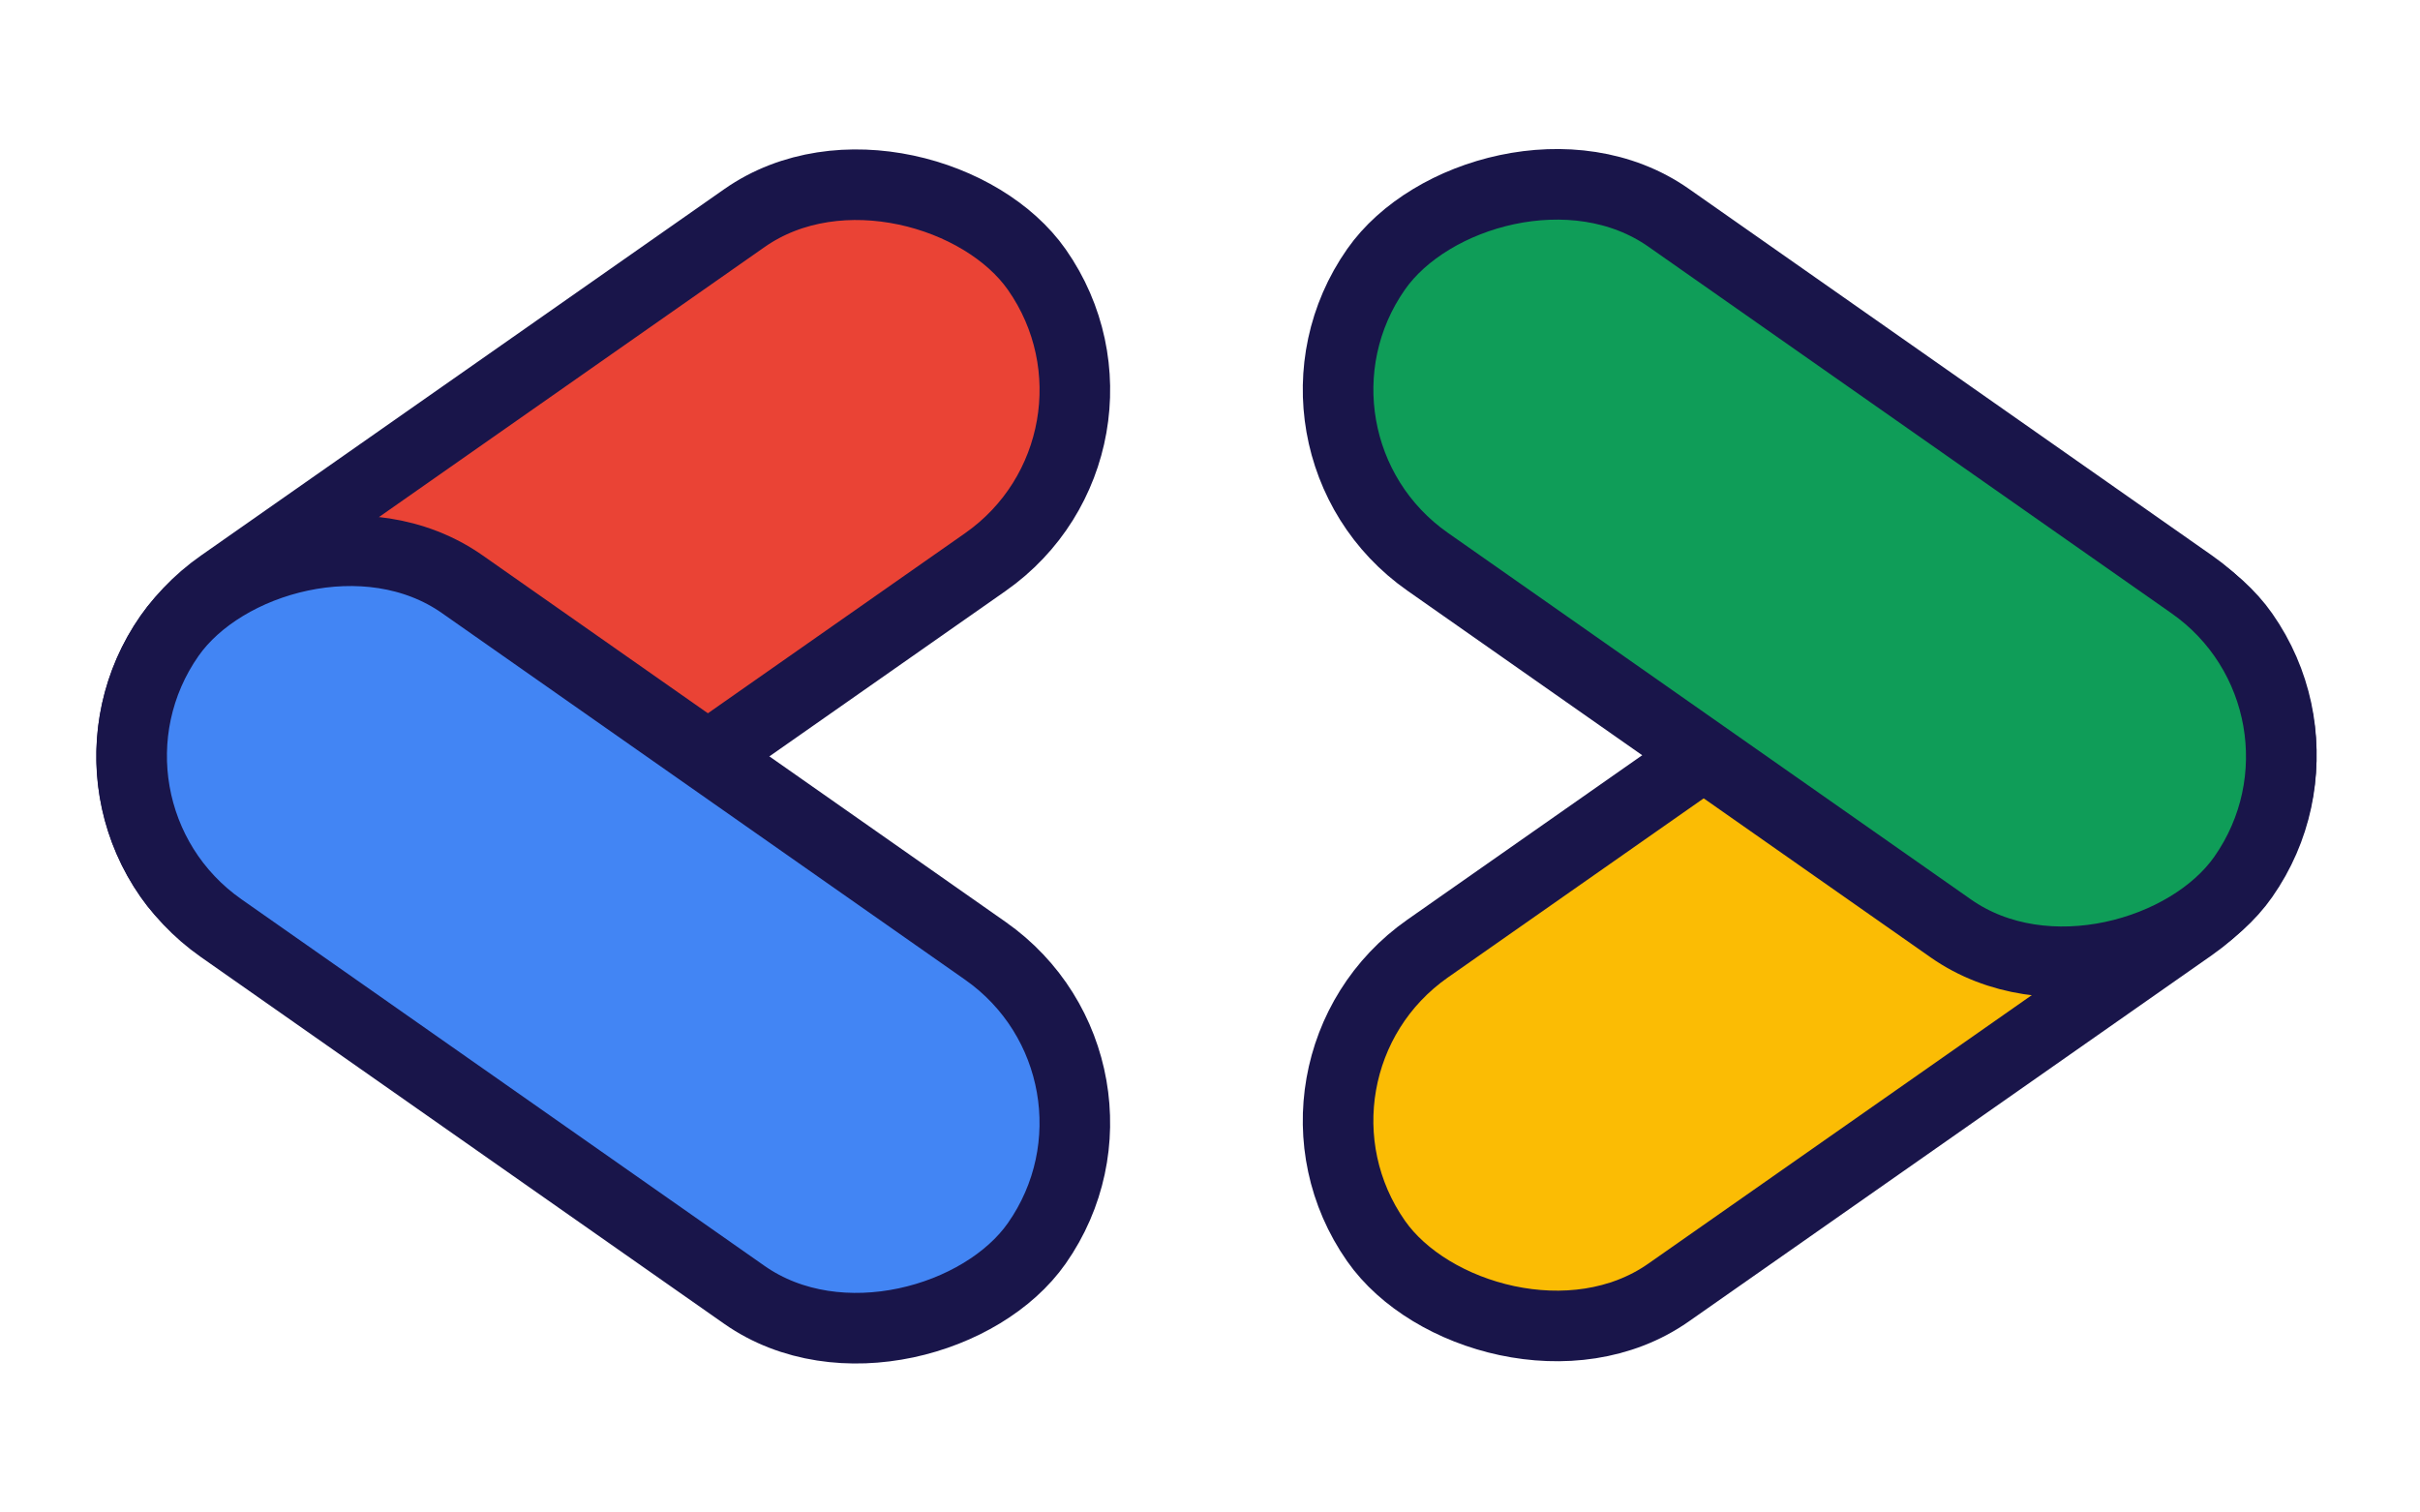
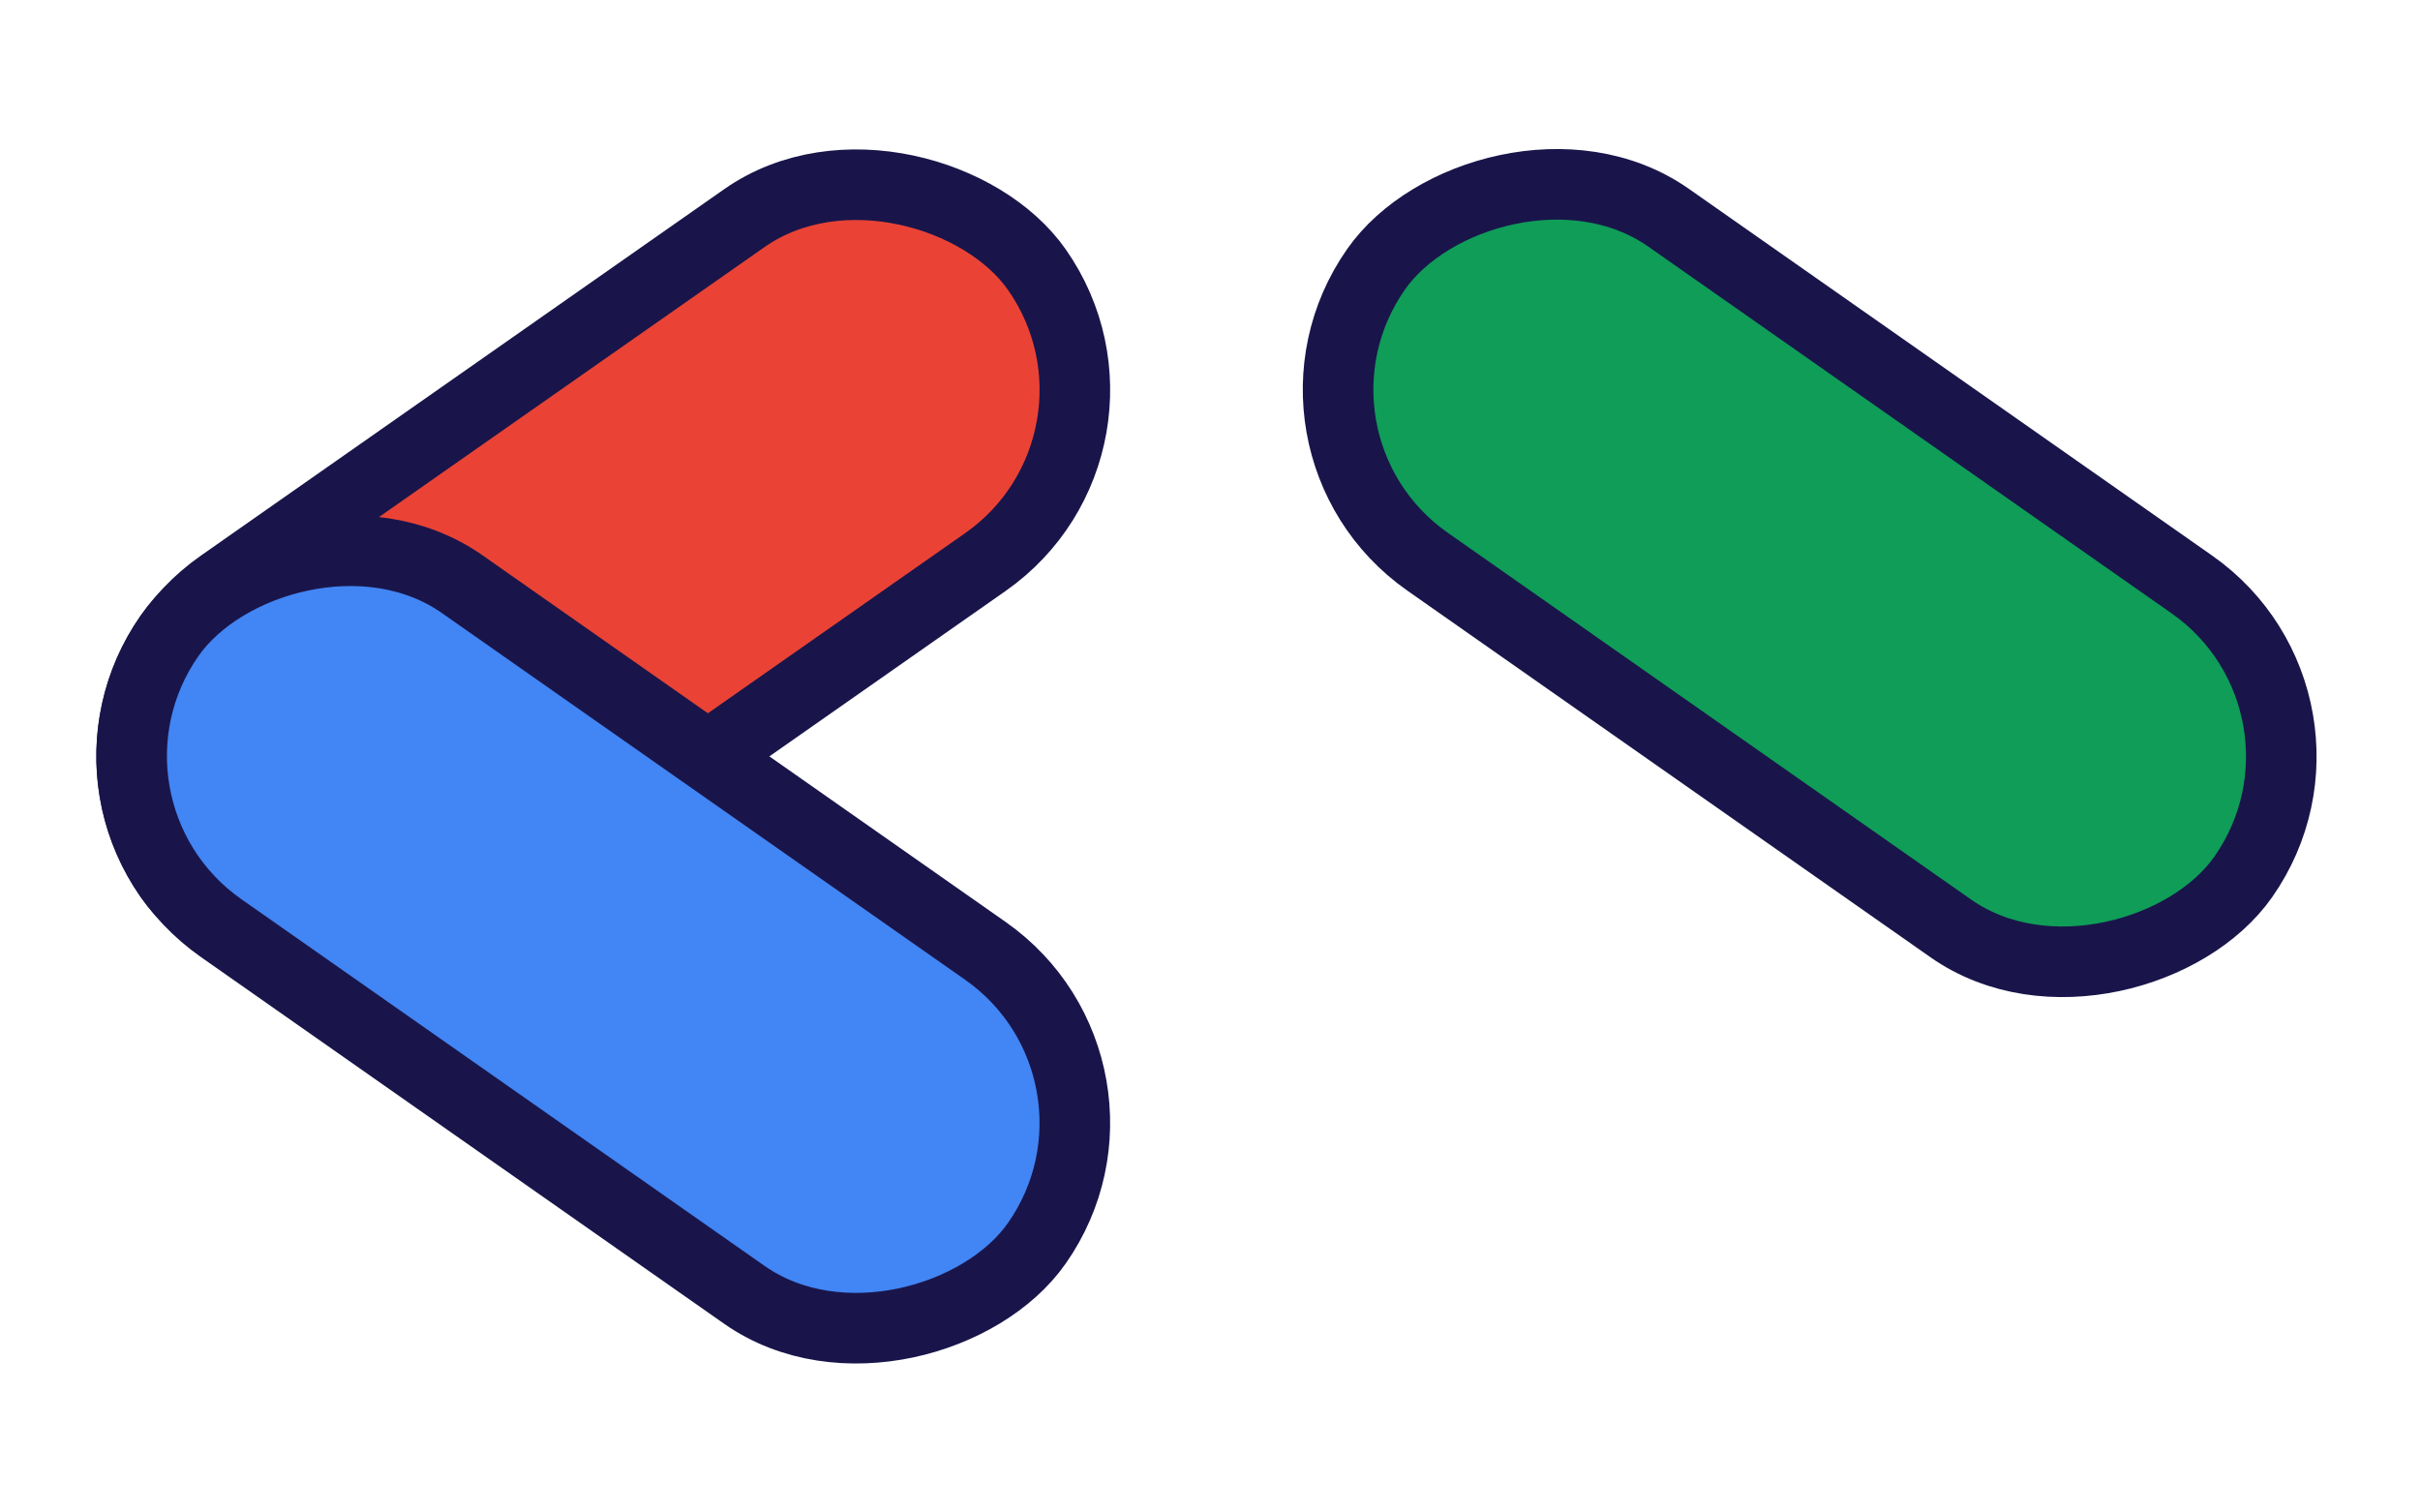
<svg xmlns="http://www.w3.org/2000/svg" width="48" height="30" viewBox="0 0 48 30" fill="none">
  <rect x="0.975" y="13.982" width="21" height="8.33" rx="4.165" transform="rotate(-35 0.975 13.982)" fill="#EA4335" stroke="#19154A" stroke-width="1.4" />
  <rect x="0.975" y="-0.172" width="21" height="8.33" rx="4.165" transform="matrix(0.819 0.574 0.574 -0.819 0.275 15.318)" fill="#4285F4" stroke="#19154A" stroke-width="1.4" />
-   <rect x="46.885" y="15.982" width="21" height="8.33" rx="4.165" transform="rotate(145 46.885 15.982)" fill="#FBBC04" stroke="#19154A" stroke-width="1.4" />
  <rect x="-0.975" y="0.172" width="21" height="8.33" rx="4.165" transform="matrix(-0.819 -0.574 -0.574 0.819 46.185 13.282)" fill="#0F9D58" stroke="#19154A" stroke-width="1.4" />
</svg>